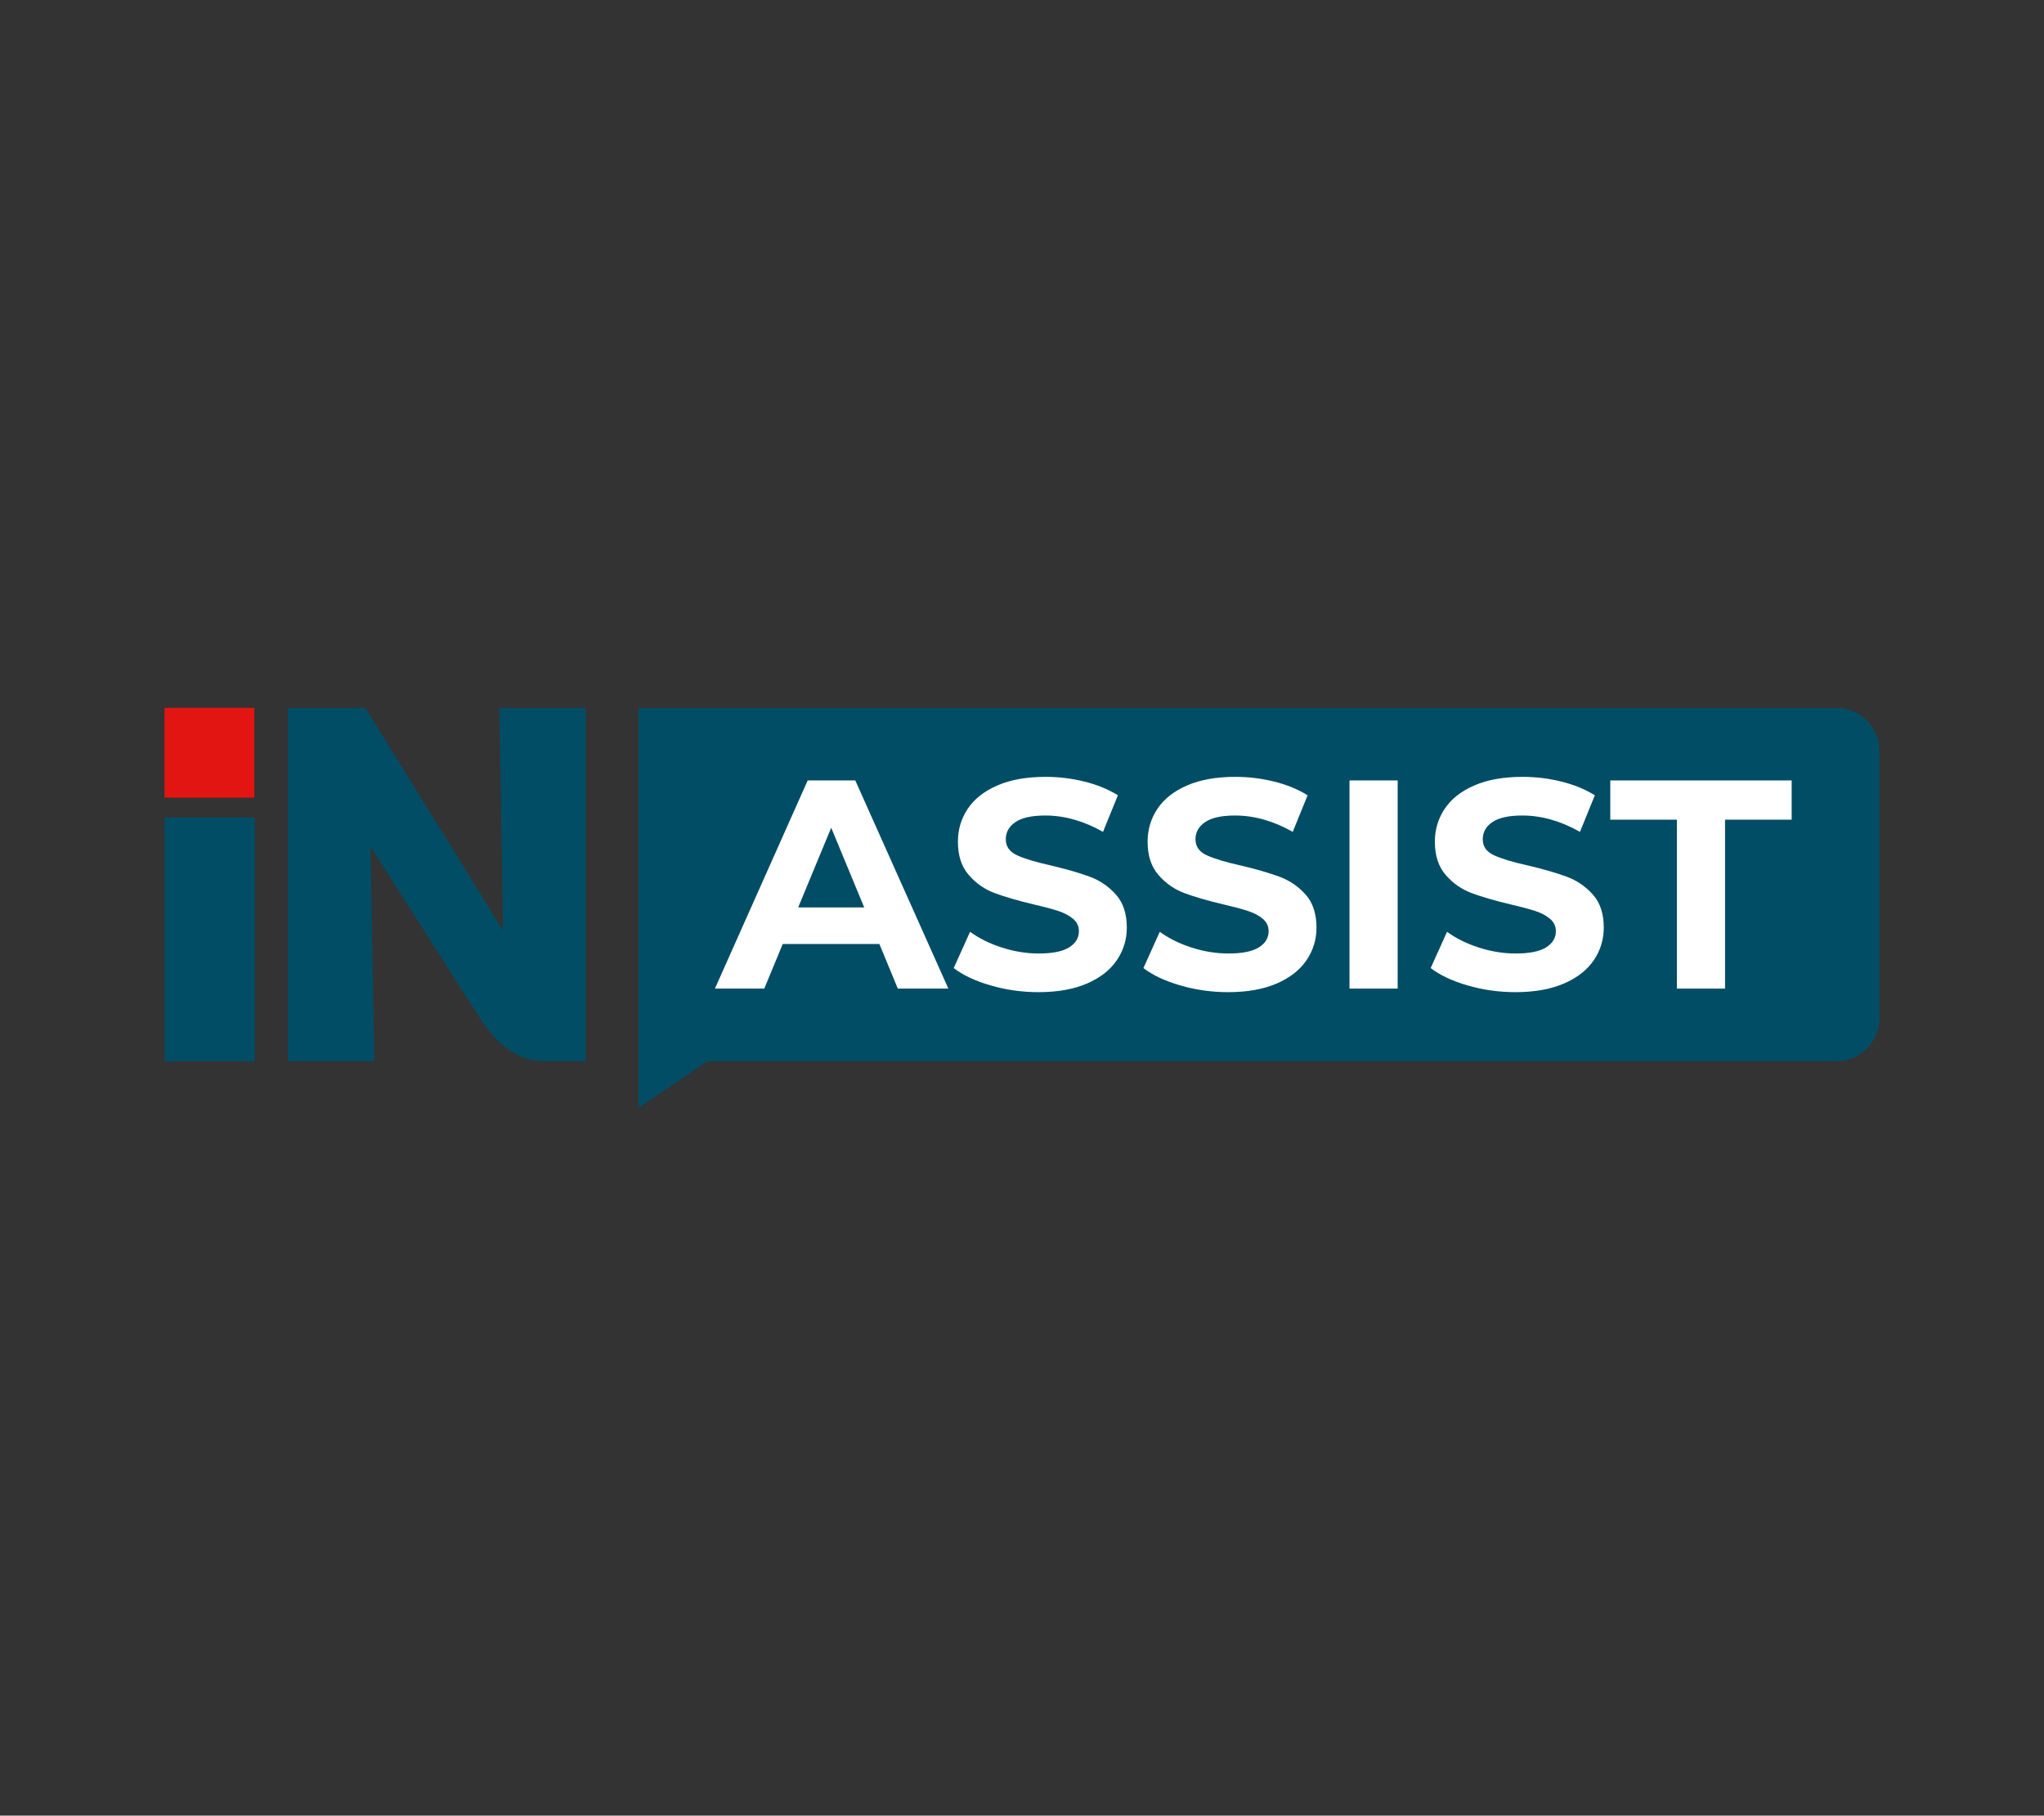
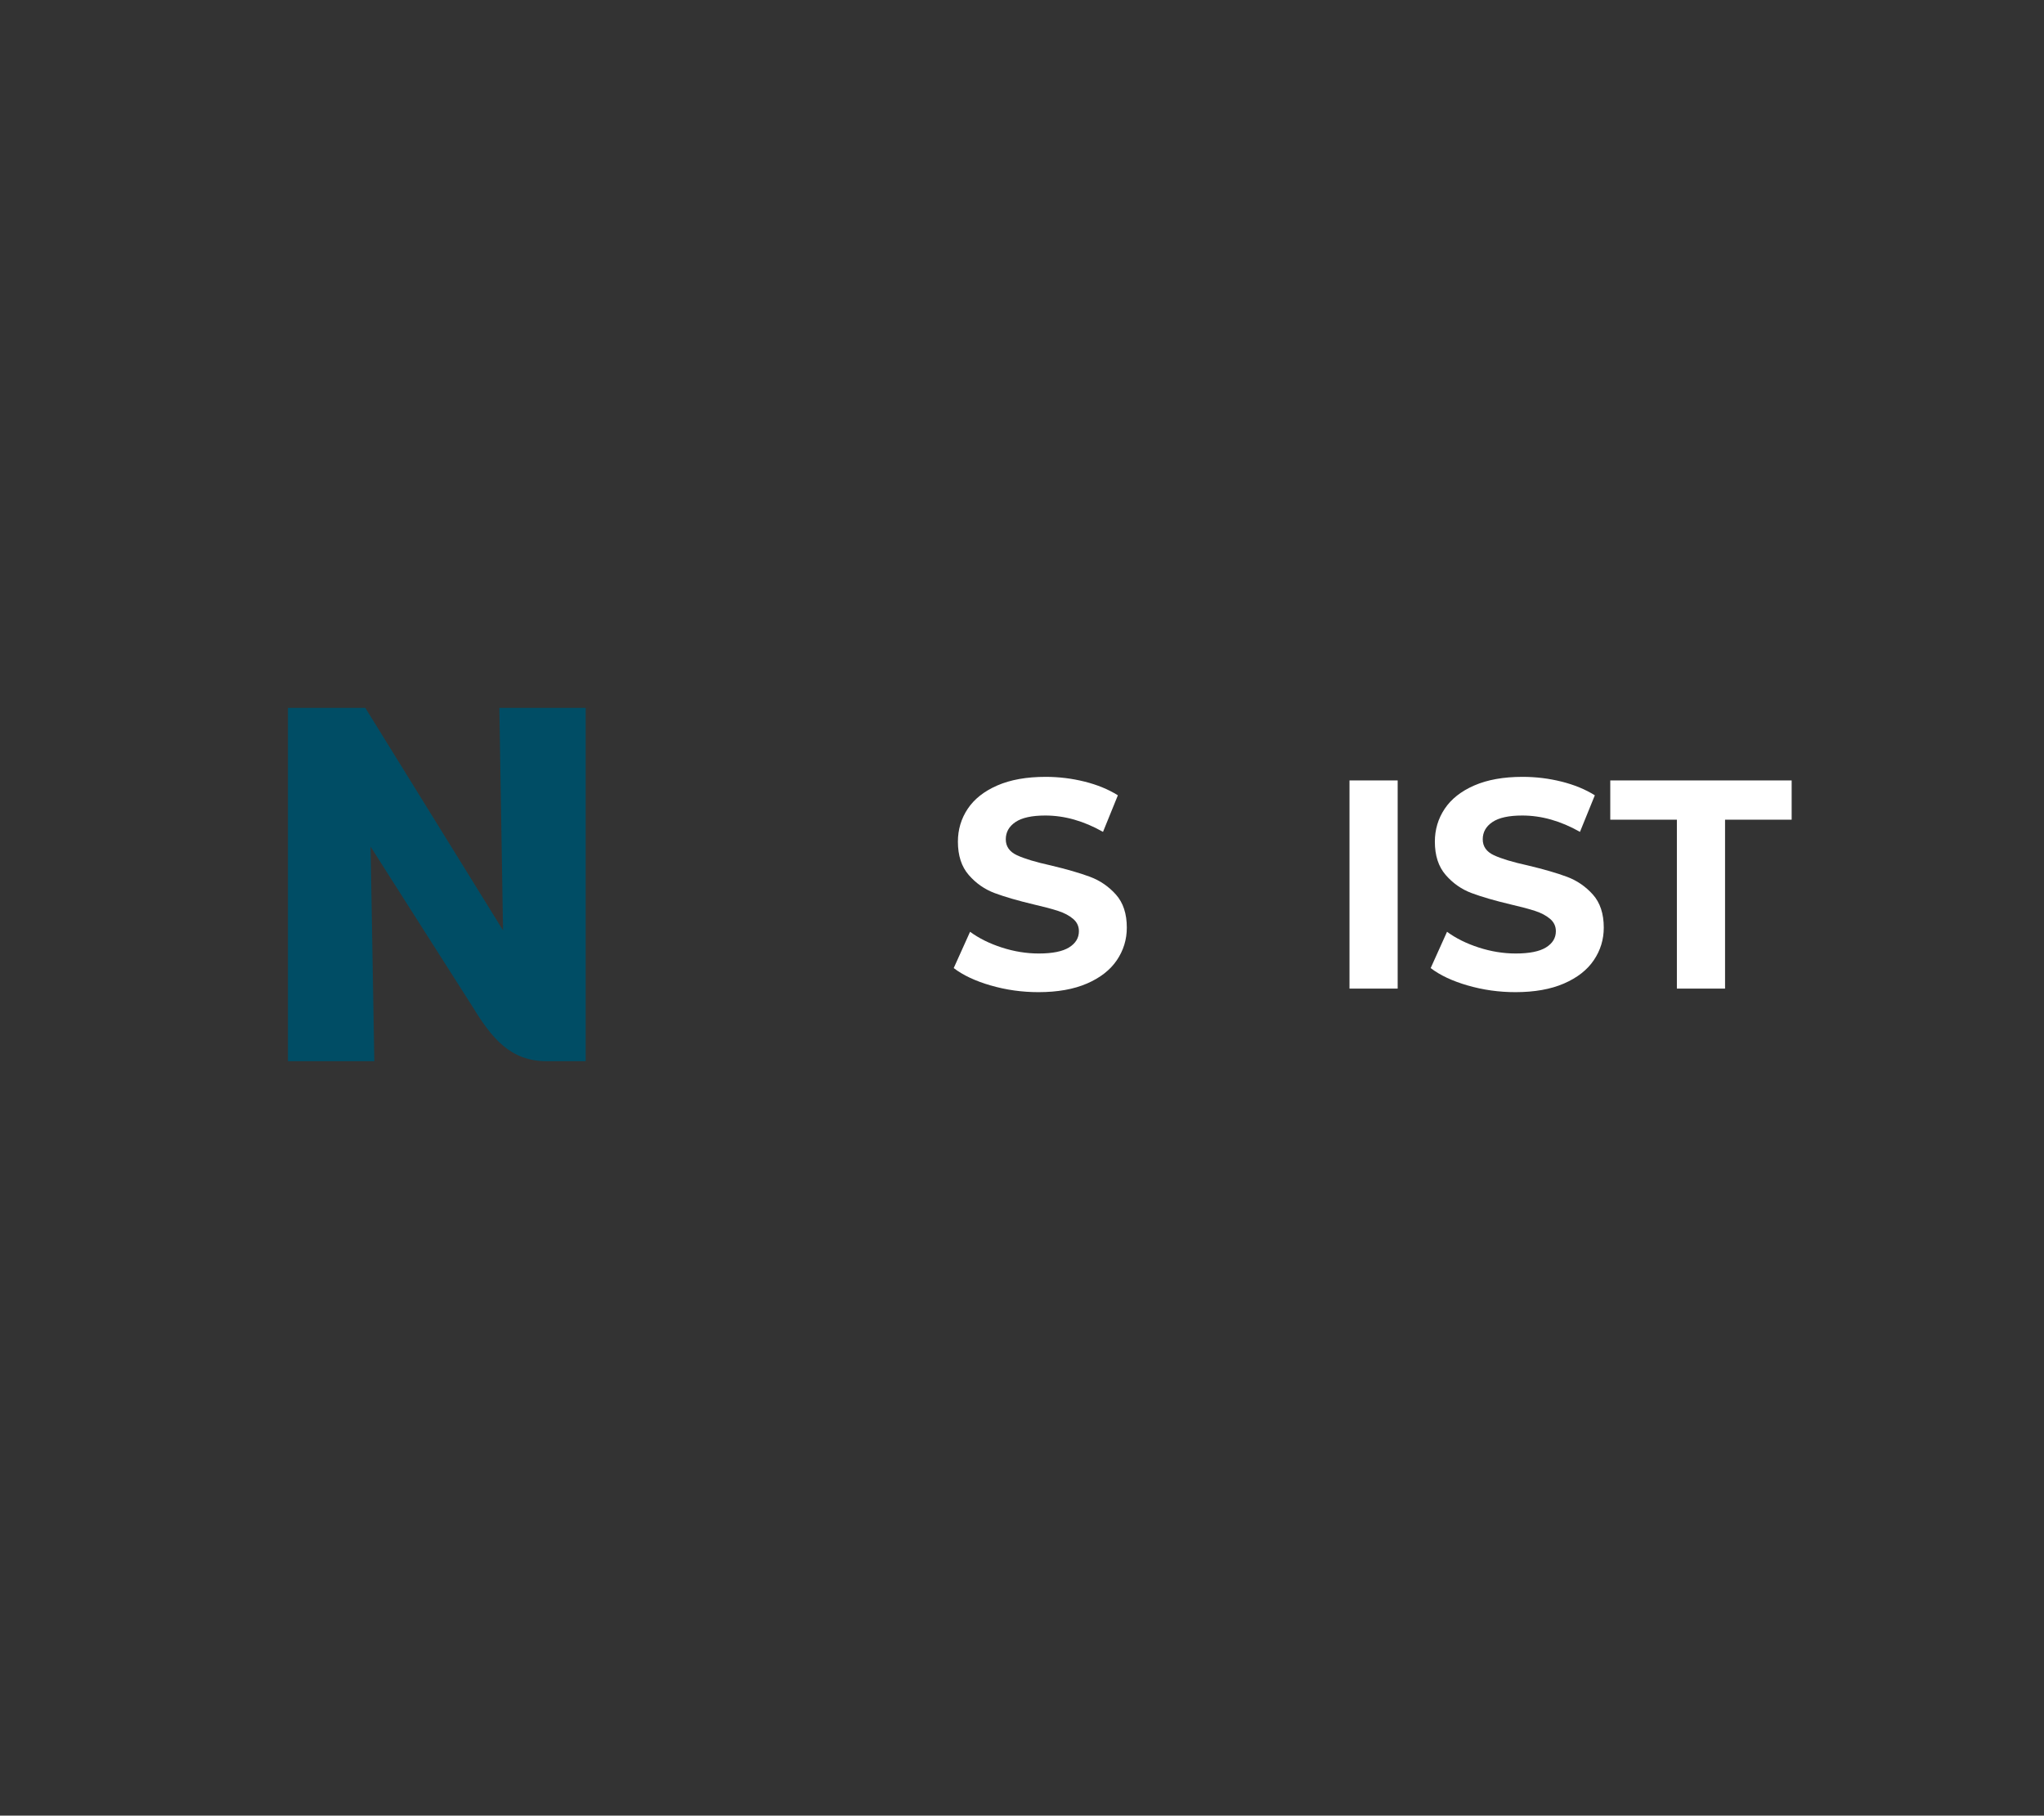
<svg xmlns="http://www.w3.org/2000/svg" id="Calque_1" data-name="Calque 1" viewBox="0 0 1485 1319">
  <rect x="0" y="0" width="1485" height="1319" fill="#333333" stroke="none" />
  <defs>
    <style>
      .cls-1 {
        fill: #004d65;
      }

      .cls-1, .cls-2, .cls-3 {
        stroke-width: 0px;
      }

      .cls-2 {
        fill: #e31513;
      }

      .cls-3 {
        fill: #fff;
      }
    </style>
  </defs>
-   <path class="cls-1" d="M1334.18,514.24H463.92v290.52l50.07-33.81h820.19c17.28,0,31.28-14.01,31.28-31.28v-194.14c0-17.28-14.01-31.28-31.28-31.28Z" />
  <g>
-     <path class="cls-3" d="M638.88,685.78h-70.21l-13.4,32.4h-35.87l67.41-151.23h34.57l67.62,151.23h-36.72l-13.4-32.4ZM627.86,659.21l-23.98-57.89-23.98,57.89h47.96Z" />
    <path class="cls-3" d="M719.79,715.92c-11.16-3.24-20.13-7.45-26.9-12.64l11.88-26.36c6.48,4.76,14.19,8.57,23.11,11.45,8.93,2.88,17.86,4.32,26.79,4.32,9.94,0,17.29-1.47,22.04-4.43,4.76-2.95,7.13-6.88,7.13-11.77,0-3.6-1.41-6.59-4.21-8.97-2.81-2.38-6.41-4.29-10.8-5.73-4.39-1.44-10.33-3.02-17.82-4.75-11.53-2.74-20.96-5.47-28.3-8.21-7.34-2.73-13.64-7.13-18.9-13.18-5.26-6.05-7.88-14.11-7.88-24.19,0-8.79,2.37-16.74,7.13-23.88,4.76-7.13,11.92-12.78,21.49-16.96,9.58-4.17,21.29-6.26,35.11-6.26,9.64,0,19.08,1.15,28.3,3.46,9.21,2.3,17.28,5.61,24.19,9.94l-10.8,26.57c-13.97-7.92-27.94-11.88-41.91-11.88-9.8,0-17.03,1.59-21.71,4.76-4.68,3.17-7.02,7.34-7.02,12.52s2.7,9.04,8.1,11.56c5.4,2.53,13.64,5.01,24.74,7.45,11.52,2.74,20.95,5.48,28.3,8.21,7.35,2.73,13.64,7.06,18.91,12.96,5.25,5.91,7.88,13.9,7.88,23.98,0,8.64-2.41,16.52-7.24,23.66-4.82,7.13-12.06,12.78-21.71,16.96-9.65,4.17-21.39,6.26-35.22,6.26-11.96,0-23.52-1.62-34.67-4.86Z" />
-     <path class="cls-3" d="M857.61,715.92c-11.16-3.24-20.13-7.45-26.9-12.64l11.88-26.36c6.48,4.76,14.19,8.57,23.12,11.45,8.93,2.88,17.86,4.32,26.79,4.32,9.93,0,17.28-1.47,22.04-4.43,4.75-2.95,7.13-6.88,7.13-11.77,0-3.6-1.4-6.59-4.21-8.97-2.81-2.38-6.41-4.29-10.8-5.73-4.39-1.44-10.33-3.02-17.82-4.75-11.52-2.74-20.96-5.47-28.3-8.21-7.35-2.73-13.65-7.13-18.91-13.18-5.26-6.05-7.88-14.11-7.88-24.19,0-8.79,2.38-16.74,7.13-23.88,4.76-7.13,11.92-12.78,21.5-16.96,9.58-4.17,21.28-6.26,35.11-6.26,9.64,0,19.08,1.15,28.3,3.46,9.22,2.3,17.29,5.61,24.2,9.94l-10.8,26.57c-13.97-7.92-27.94-11.88-41.91-11.88-9.79,0-17.03,1.59-21.71,4.76-4.69,3.17-7.03,7.34-7.03,12.52s2.7,9.04,8.1,11.56c5.4,2.53,13.64,5.01,24.73,7.45,11.52,2.74,20.96,5.48,28.3,8.21,7.34,2.73,13.64,7.06,18.9,12.96,5.26,5.91,7.88,13.9,7.88,23.98,0,8.64-2.41,16.52-7.23,23.66-4.83,7.13-12.06,12.78-21.71,16.96-9.65,4.17-21.39,6.26-35.22,6.26-11.96,0-23.51-1.62-34.67-4.86Z" />
    <path class="cls-3" d="M980.43,566.96h35v151.23h-35v-151.23Z" />
    <path class="cls-3" d="M1066.31,715.92c-11.16-3.24-20.13-7.45-26.9-12.64l11.88-26.36c6.48,4.76,14.19,8.57,23.11,11.45,8.93,2.88,17.86,4.32,26.79,4.32,9.94,0,17.29-1.47,22.04-4.43,4.76-2.95,7.13-6.88,7.13-11.77,0-3.6-1.41-6.59-4.21-8.97-2.81-2.38-6.41-4.29-10.8-5.73-4.39-1.44-10.33-3.02-17.82-4.75-11.53-2.74-20.96-5.47-28.3-8.21-7.34-2.73-13.64-7.13-18.9-13.18-5.26-6.05-7.88-14.11-7.88-24.19,0-8.79,2.37-16.74,7.13-23.88,4.76-7.13,11.92-12.78,21.49-16.96,9.58-4.17,21.29-6.26,35.11-6.26,9.64,0,19.08,1.15,28.3,3.46,9.21,2.3,17.28,5.61,24.19,9.94l-10.8,26.57c-13.97-7.92-27.94-11.88-41.91-11.88-9.8,0-17.03,1.59-21.71,4.76-4.68,3.17-7.02,7.34-7.02,12.52s2.7,9.04,8.1,11.56c5.4,2.53,13.64,5.01,24.74,7.45,11.52,2.74,20.95,5.48,28.3,8.21s13.64,7.06,18.91,12.96c5.25,5.91,7.88,13.9,7.88,23.98,0,8.64-2.41,16.52-7.24,23.66-4.82,7.13-12.06,12.78-21.71,16.96-9.65,4.17-21.39,6.26-35.22,6.26-11.96,0-23.52-1.62-34.67-4.86Z" />
    <path class="cls-3" d="M1218.29,595.48h-48.4v-28.52h131.78v28.52h-48.39v122.71h-35v-122.71Z" />
  </g>
-   <path class="cls-1" d="M119.53,770.95v-177h65.43v177h-65.43Z" />
  <path class="cls-1" d="M343.16,731.11l-73.92-116.03,2.7,155.87h-62.73v-256.71h56.19l100.07,161.64-2.7-161.64h62.73v256.71h-28.19c-26.75,0-40.13-16.94-54.15-39.84Z" />
-   <rect class="cls-2" x="119.53" y="514.24" width="65.22" height="65.22" />
</svg>